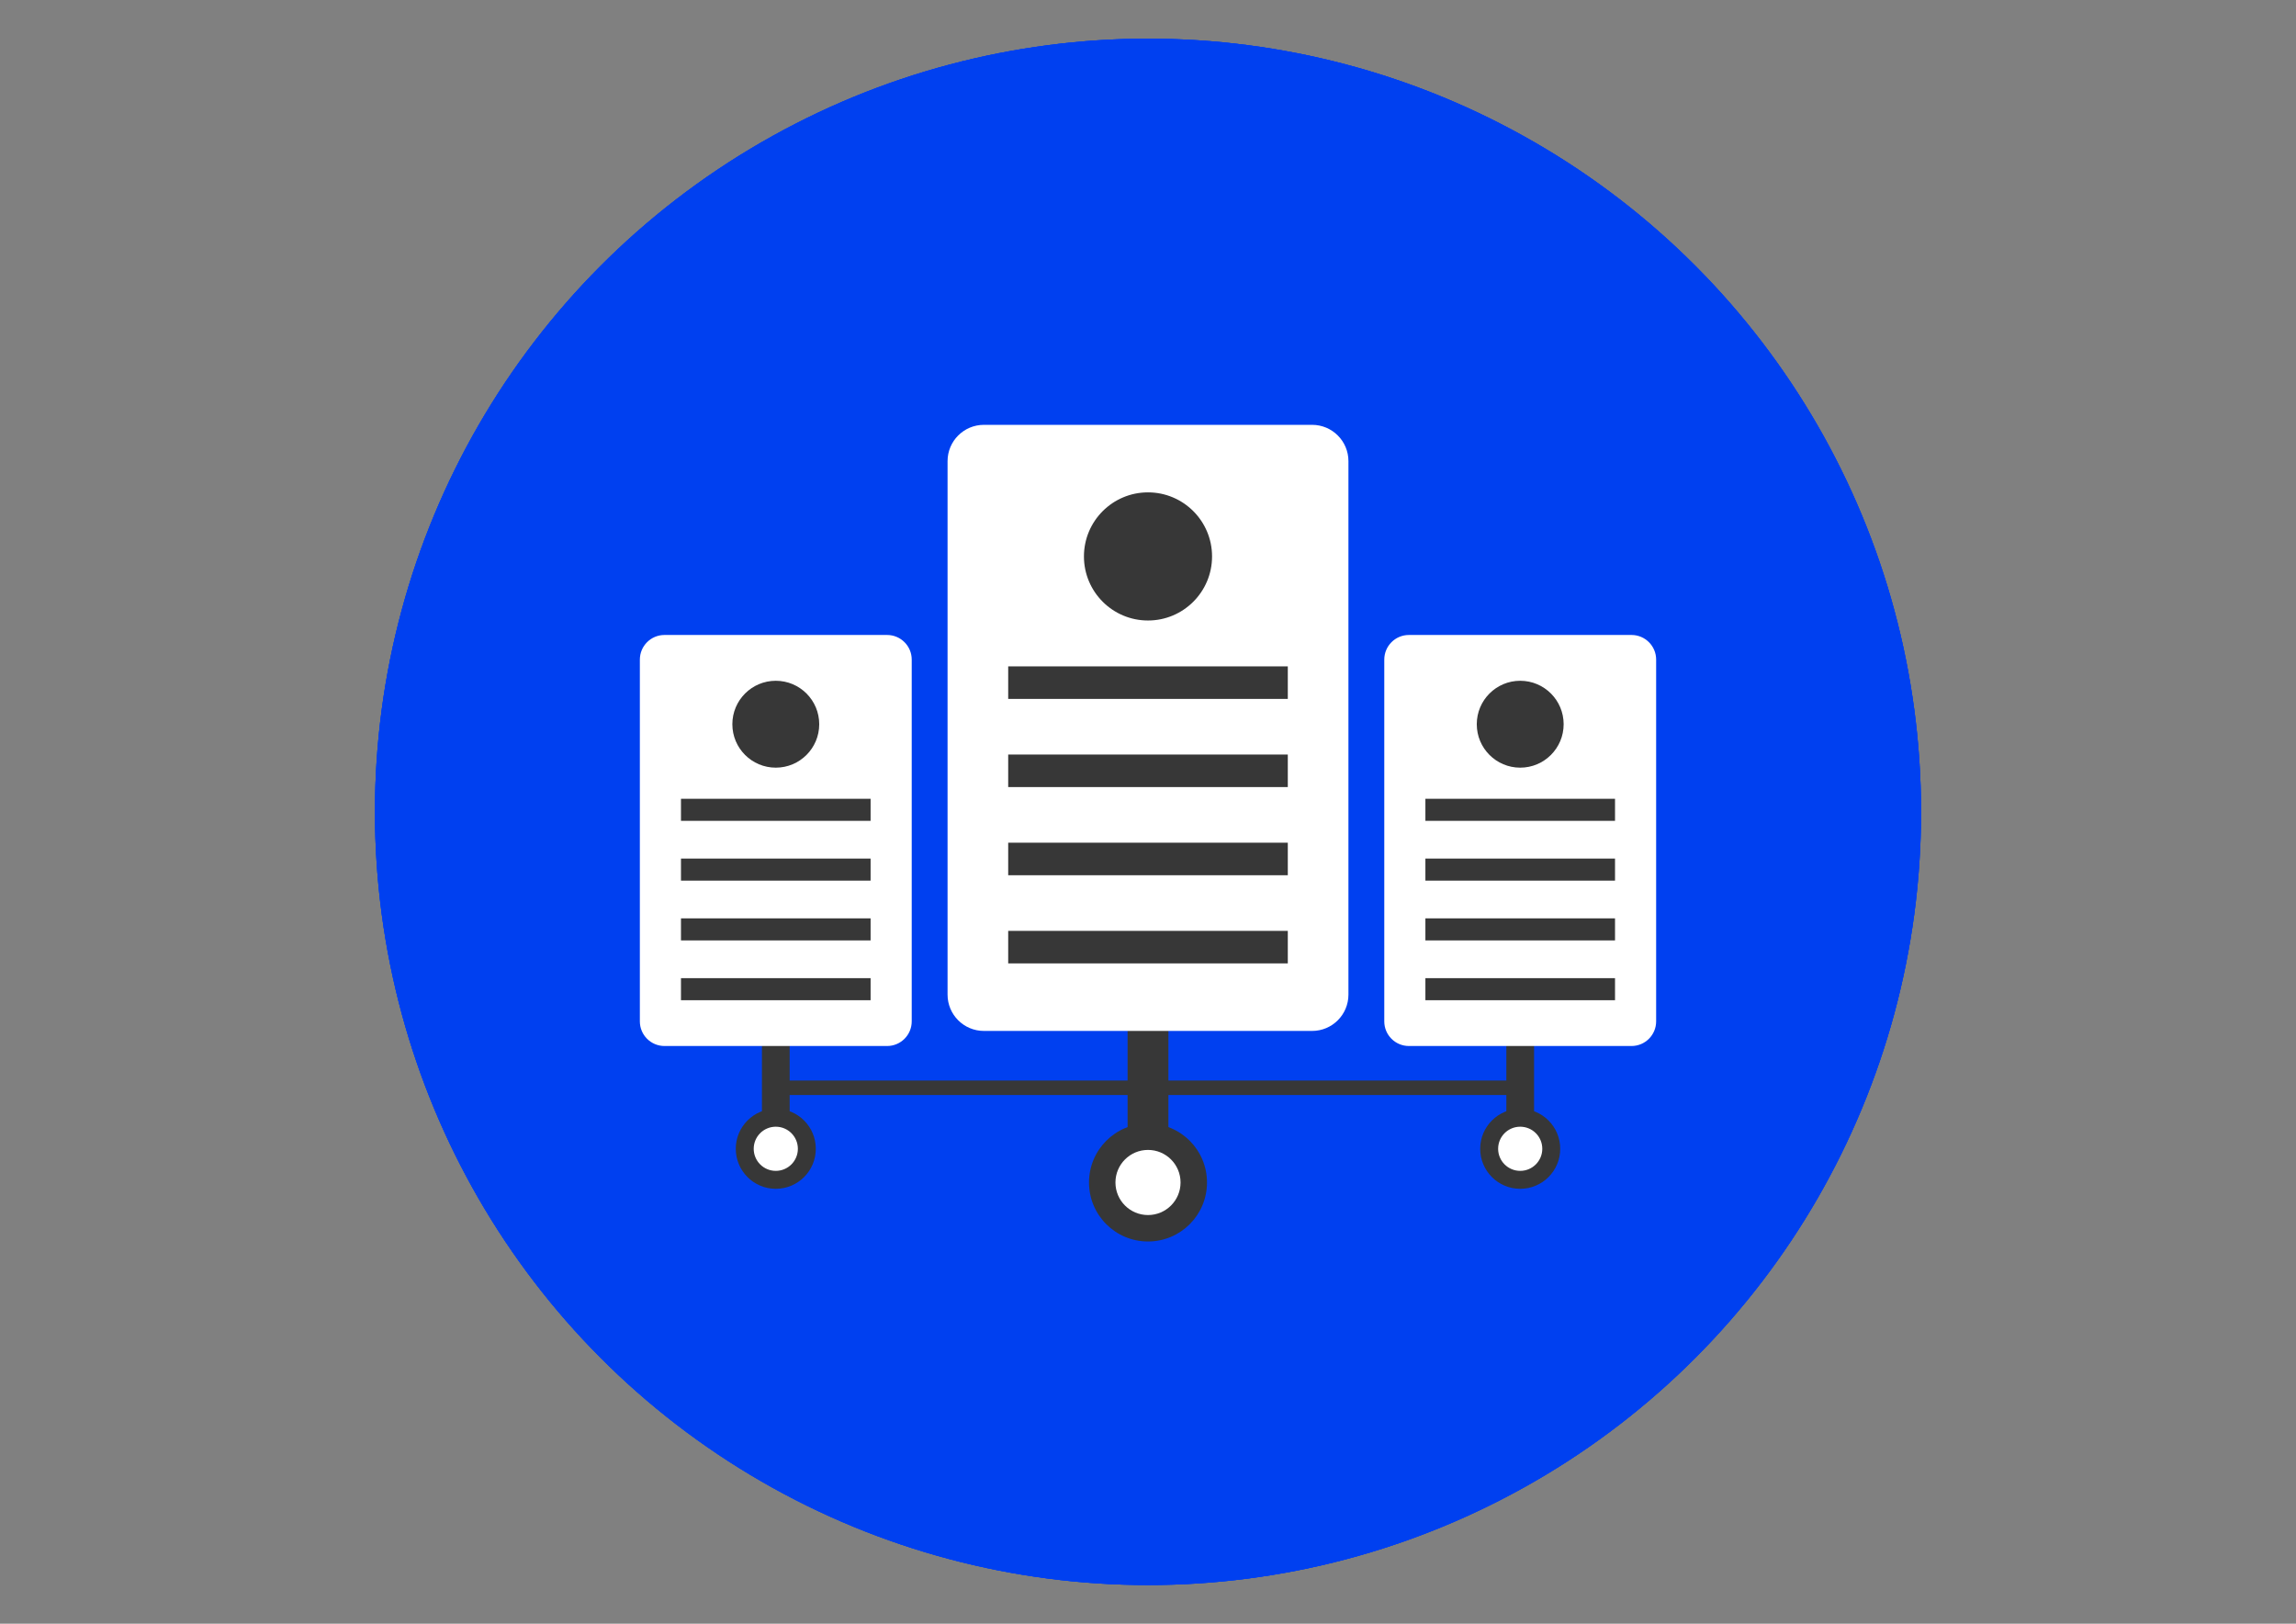
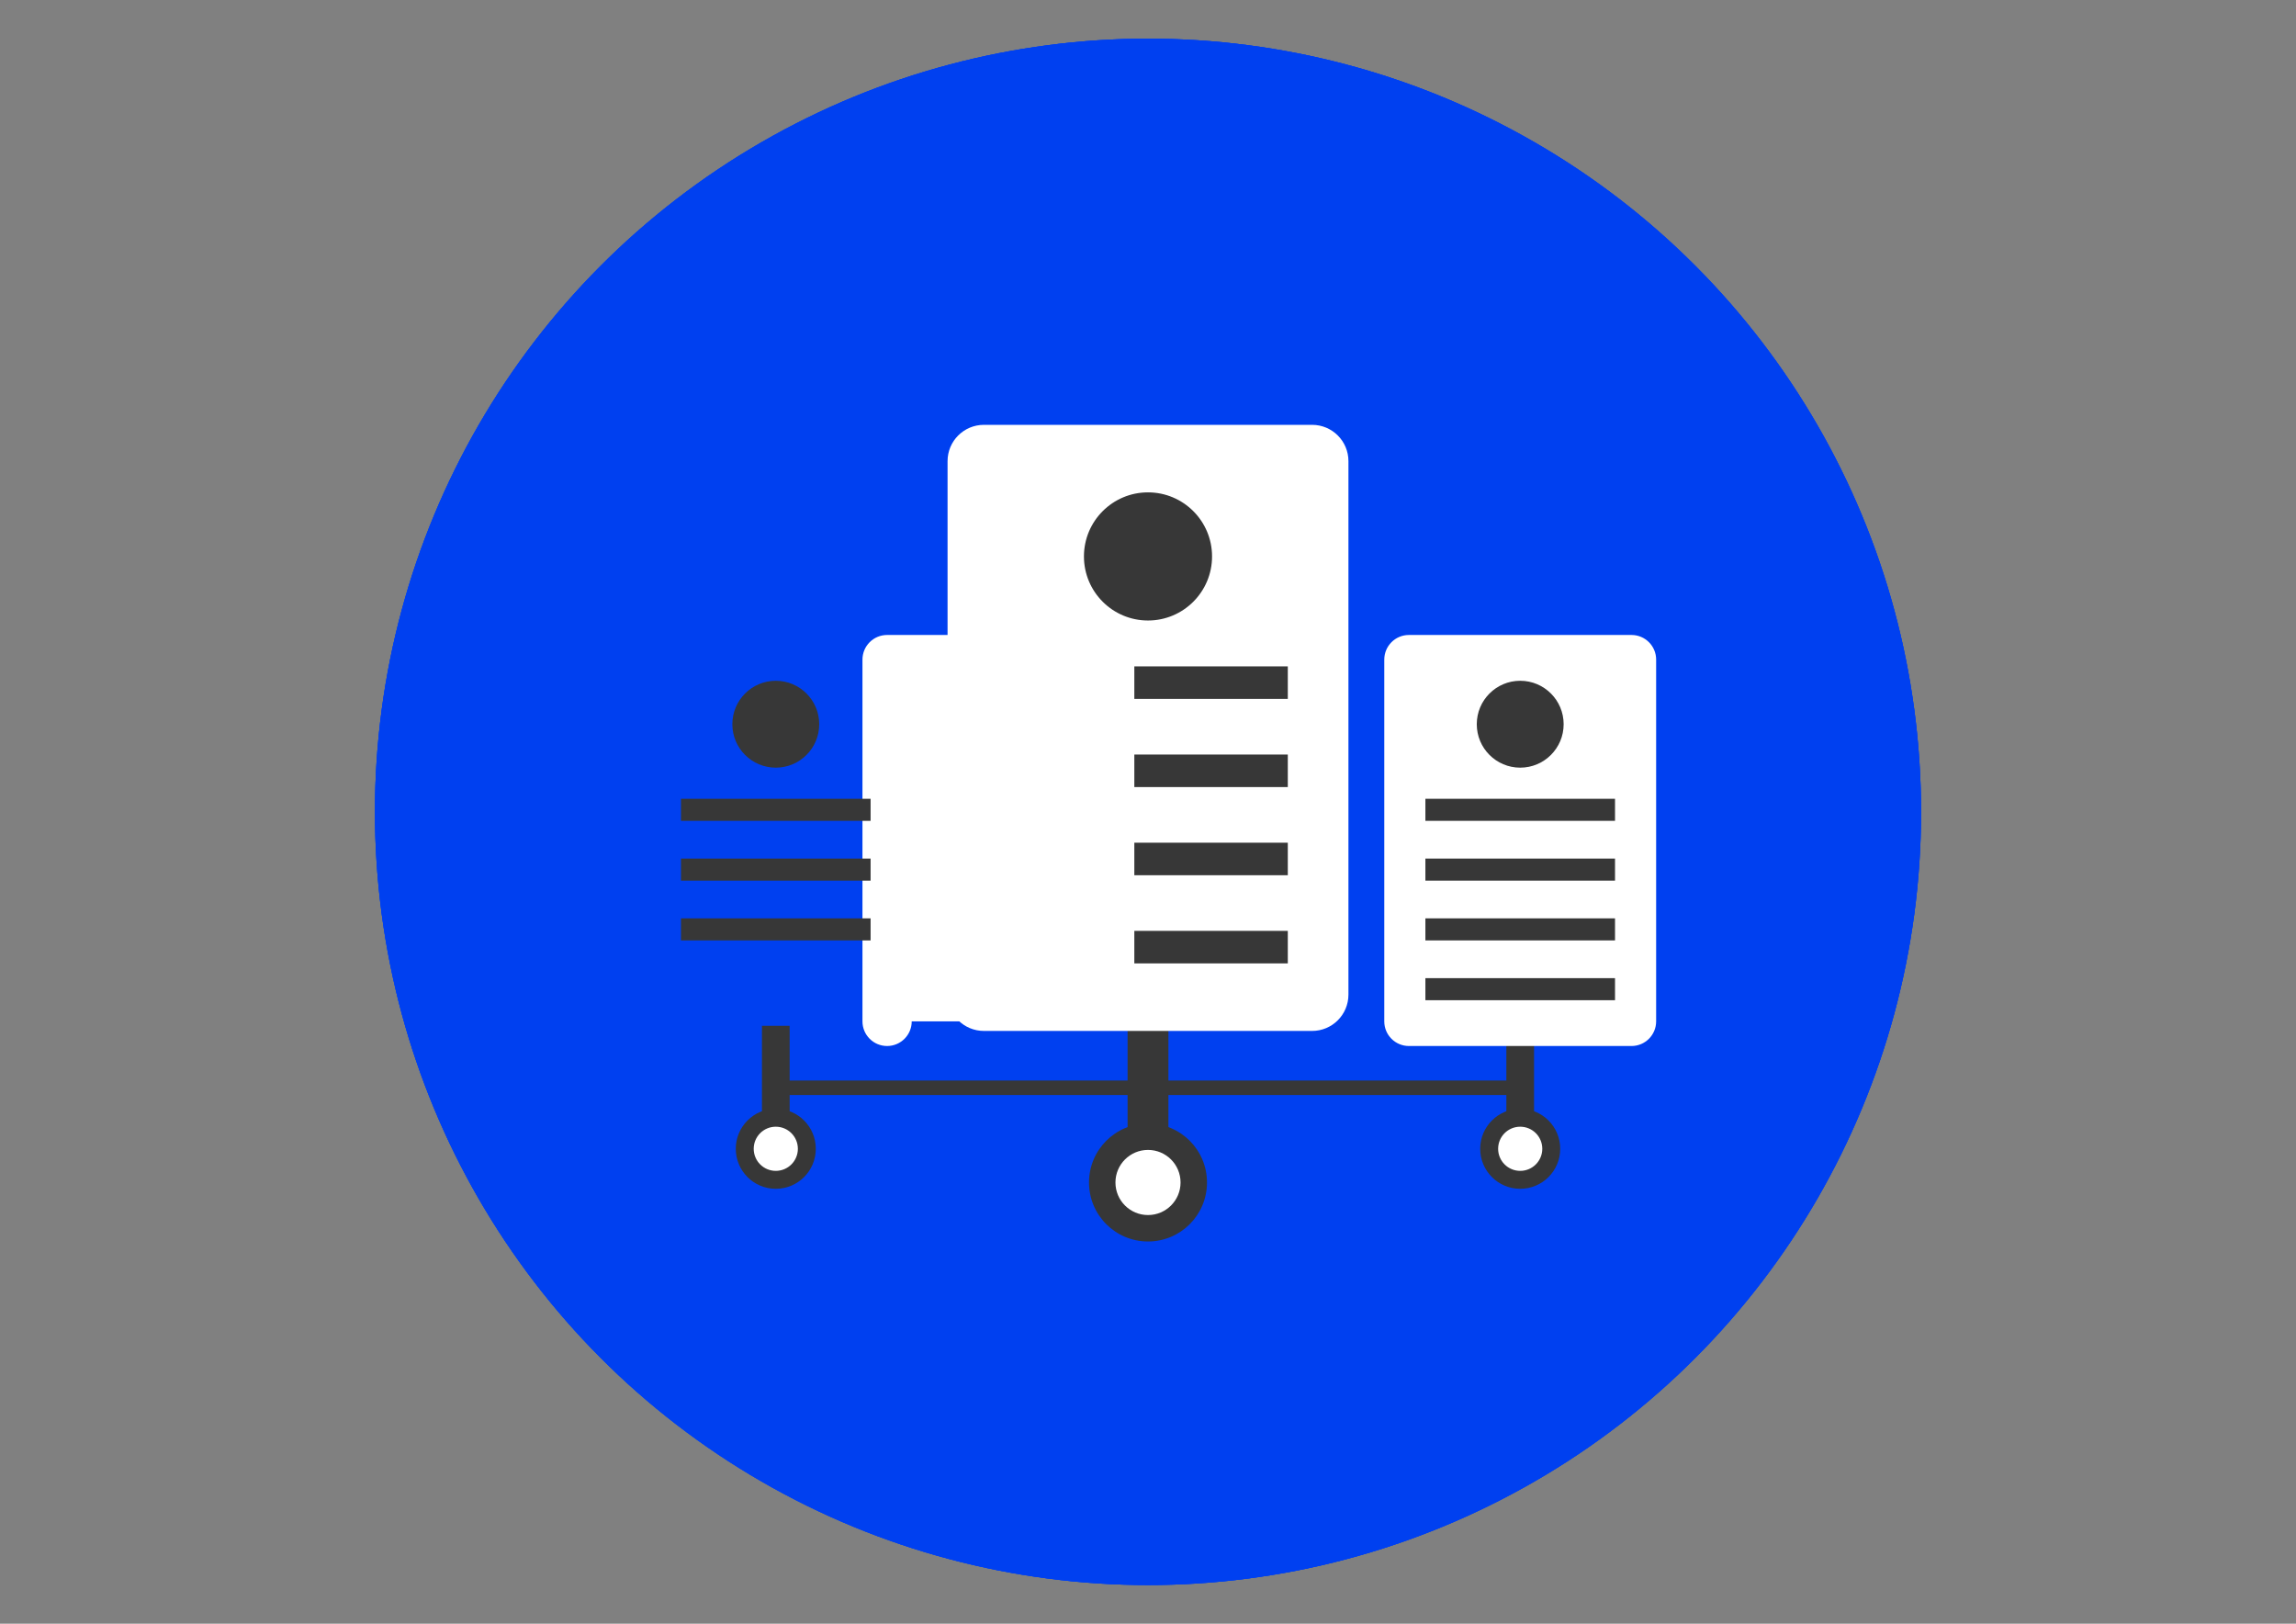
<svg xmlns="http://www.w3.org/2000/svg" version="1.1" id="Capa_1" x="0px" y="0px" viewBox="0 0 841.89 595.28" enable-background="new 0 0 841.89 595.28" xml:space="preserve">
  <rect x="0" y="0" width="841.89" height="595.28" fill="#808080" stroke="none" />
  <g>
    <circle fill="#0040F0" cx="420.945" cy="297.64" r="283.465" />
    <g>
      <g>
        <rect x="375.988" y="220.915" fill="#FFFFFF" width="89.913" height="150.298" />
        <polygon fill="#FFFFFF" points="420.945,149.773 458.197,198.284 495.448,246.796 420.945,246.796 346.442,246.796      383.693,198.284    " />
      </g>
      <polygon fill="#FFFFFF" points="517.117,305.261 517.117,387.151 324.774,387.151 324.774,305.261 269.337,305.261     269.337,445.507 572.553,445.507 572.553,305.261   " />
    </g>
  </g>
  <g>
    <circle fill="#0040F0" cx="420.945" cy="297.64" r="283.465" />
    <g>
-       <rect x="413.308" y="172.42" fill="#373737" width="15.273" height="246.424" />
      <g>
        <g>
          <path fill="#FFFFFF" d="M548.586,222.943c0,5.953-4.396,10.778-9.818,10.778H303.123c-5.422,0-9.818-4.826-9.818-10.778v-51.954      c0-5.953,4.396-10.778,9.818-10.778h235.645c5.423,0,9.818,4.826,9.818,10.778V222.943z" />
          <g>
            <g>
              <rect x="322.389" y="178.556" fill="#373737" width="75.071" height="11.046" />
              <rect x="322.389" y="204.33" fill="#373737" width="75.071" height="11.046" />
            </g>
            <g>
              <rect x="410.756" y="172.42" fill="#373737" width="7.637" height="49.093" />
              <rect x="429.847" y="172.42" fill="#373737" width="7.637" height="49.093" />
              <rect x="448.939" y="172.42" fill="#373737" width="7.637" height="49.093" />
            </g>
            <circle fill="#373737" cx="493.152" cy="184.207" r="6.878" />
            <circle fill="#373737" cx="473.682" cy="184.207" r="6.878" />
            <circle fill="#373737" cx="512.623" cy="184.207" r="6.878" />
          </g>
        </g>
        <g>
          <path fill="#FFFFFF" d="M548.586,306.031c0,5.953-4.396,10.778-9.818,10.778H303.123c-5.422,0-9.818-4.826-9.818-10.778v-51.954      c0-5.953,4.396-10.778,9.818-10.778h235.645c5.423,0,9.818,4.826,9.818,10.778V306.031z" />
          <g>
            <g>
              <rect x="322.389" y="261.644" fill="#373737" width="75.071" height="11.046" />
              <rect x="322.389" y="287.417" fill="#373737" width="75.071" height="11.046" />
            </g>
            <g>
              <rect x="410.756" y="255.507" fill="#373737" width="7.637" height="49.093" />
              <rect x="429.847" y="255.507" fill="#373737" width="7.637" height="49.093" />
              <rect x="448.939" y="255.507" fill="#373737" width="7.637" height="49.093" />
            </g>
            <circle fill="#373737" cx="493.152" cy="267.295" r="6.878" />
            <circle fill="#373737" cx="473.682" cy="267.295" r="6.878" />
            <circle fill="#373737" cx="512.623" cy="267.295" r="6.878" />
          </g>
        </g>
        <g>
          <path fill="#FFFFFF" d="M548.586,389.118c0,5.953-4.396,10.778-9.818,10.778H303.123c-5.422,0-9.818-4.826-9.818-10.778v-51.954      c0-5.953,4.396-10.778,9.818-10.778h235.645c5.423,0,9.818,4.826,9.818,10.778V389.118z" />
          <g>
            <g>
              <rect x="322.389" y="344.731" fill="#373737" width="75.071" height="11.046" />
              <rect x="322.389" y="370.505" fill="#373737" width="75.071" height="11.046" />
            </g>
            <g>
              <rect x="410.756" y="338.595" fill="#373737" width="7.637" height="49.093" />
-               <rect x="429.847" y="338.595" fill="#373737" width="7.637" height="49.093" />
              <rect x="448.939" y="338.595" fill="#373737" width="7.637" height="49.093" />
            </g>
            <circle fill="#373737" cx="493.152" cy="350.382" r="6.878" />
            <circle fill="#373737" cx="473.682" cy="350.382" r="6.878" />
            <circle fill="#373737" cx="512.623" cy="350.382" r="6.878" />
          </g>
        </g>
      </g>
      <rect x="332.124" y="422.053" fill="#373737" width="177.642" height="9.393" />
      <rect x="403.524" y="418.429" fill="#373737" width="34.841" height="16.64" />
    </g>
  </g>
  <g>
    <circle fill="#0040F0" cx="420.945" cy="297.64" r="283.465" />
    <g>
      <g>
        <g>
          <rect x="413.457" y="367.026" fill="#373737" width="14.976" height="57.936" />
          <circle fill="#373737" cx="420.945" cy="433.518" r="21.632" />
          <circle fill="#FFFFFF" cx="420.945" cy="433.518" r="11.937" />
        </g>
        <g>
          <path fill="#FFFFFF" d="M494.441,364.64c0,7.354-5.961,13.315-13.315,13.315H360.764c-7.354,0-13.315-5.961-13.315-13.315      V169.068c0-7.354,5.961-13.315,13.315-13.315h120.362c7.354,0,13.315,5.961,13.315,13.315V364.64z" />
          <g>
            <circle fill="#373737" cx="420.945" cy="203.998" r="23.487" />
            <rect x="369.681" y="244.304" fill="#373737" width="102.527" height="11.925" />
            <rect x="369.681" y="276.627" fill="#373737" width="102.527" height="11.925" />
            <rect x="369.681" y="308.95" fill="#373737" width="102.527" height="11.925" />
            <rect x="369.681" y="341.273" fill="#373737" width="102.527" height="11.925" />
          </g>
        </g>
      </g>
      <g>
        <g>
          <rect x="552.347" y="376.071" fill="#373737" width="10.156" height="39.291" />
          <circle fill="#373737" cx="557.425" cy="421.164" r="14.67" />
          <circle fill="#FFFFFF" cx="557.426" cy="421.164" r="8.095" />
        </g>
        <g>
          <path fill="#FFFFFF" d="M607.268,374.453c0,4.987-4.043,9.03-9.03,9.03h-81.625c-4.987,0-9.03-4.043-9.03-9.03V241.823      c0-4.987,4.043-9.03,9.03-9.03h81.625c4.987,0,9.03,4.043,9.03,9.03V374.453z" />
          <g>
            <circle fill="#373737" cx="557.426" cy="265.511" r="15.928" />
            <rect x="522.66" y="292.846" fill="#373737" width="69.53" height="8.087" />
            <rect x="522.66" y="314.766" fill="#373737" width="69.53" height="8.087" />
            <rect x="522.66" y="336.686" fill="#373737" width="69.53" height="8.087" />
            <rect x="522.66" y="358.607" fill="#373737" width="69.53" height="8.087" />
          </g>
        </g>
      </g>
      <g>
        <g>
          <rect x="279.386" y="376.071" fill="#373737" width="10.156" height="39.291" />
          <circle fill="#373737" cx="284.465" cy="421.164" r="14.67" />
          <circle fill="#FFFFFF" cx="284.464" cy="421.164" r="8.095" />
        </g>
        <g>
-           <path fill="#FFFFFF" d="M334.307,374.453c0,4.987-4.043,9.03-9.03,9.03h-81.625c-4.987,0-9.03-4.043-9.03-9.03V241.823      c0-4.987,4.043-9.03,9.03-9.03h81.625c4.987,0,9.03,4.043,9.03,9.03V374.453z" />
+           <path fill="#FFFFFF" d="M334.307,374.453c0,4.987-4.043,9.03-9.03,9.03c-4.987,0-9.03-4.043-9.03-9.03V241.823      c0-4.987,4.043-9.03,9.03-9.03h81.625c4.987,0,9.03,4.043,9.03,9.03V374.453z" />
          <g>
            <circle fill="#373737" cx="284.464" cy="265.511" r="15.928" />
            <rect x="249.699" y="292.846" fill="#373737" width="69.53" height="8.087" />
            <rect x="249.699" y="314.766" fill="#373737" width="69.53" height="8.087" />
            <rect x="249.699" y="336.686" fill="#373737" width="69.53" height="8.087" />
-             <rect x="249.699" y="358.607" fill="#373737" width="69.53" height="8.087" />
          </g>
        </g>
      </g>
      <rect x="284.465" y="396.14" fill="#373737" width="272.961" height="5.306" />
    </g>
  </g>
</svg>